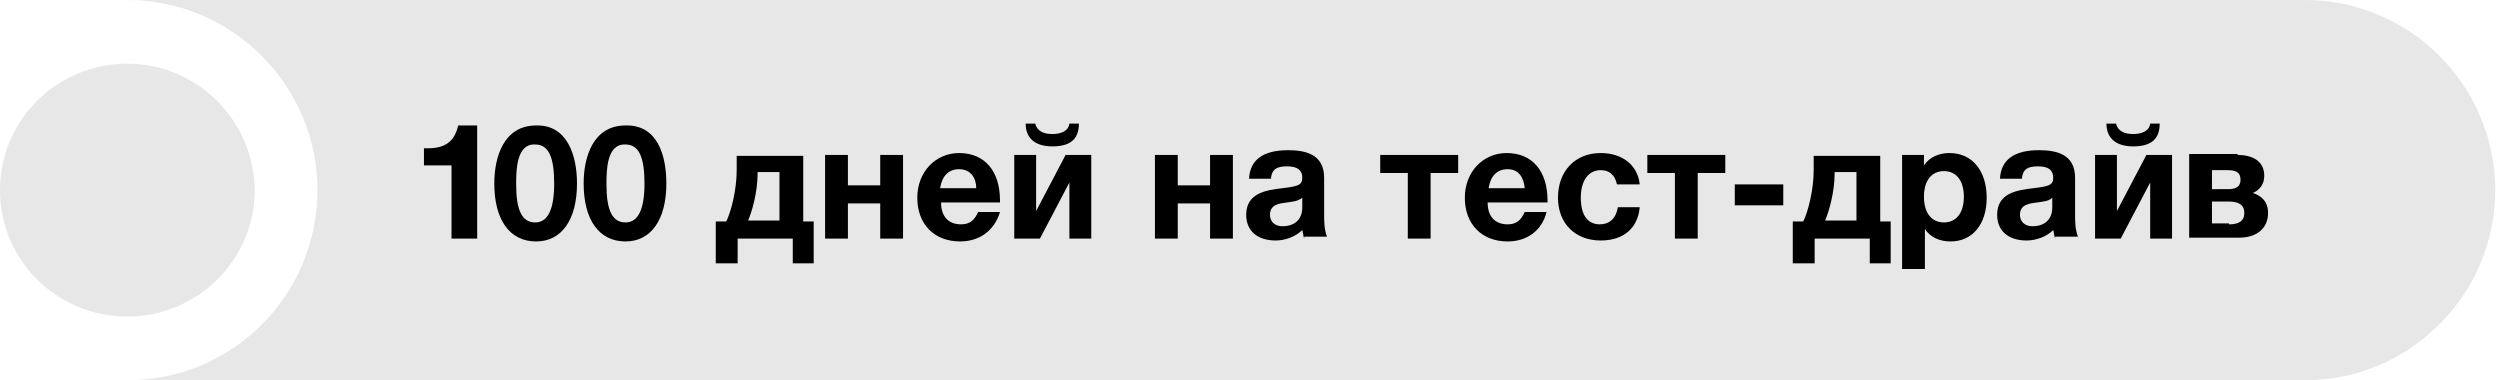
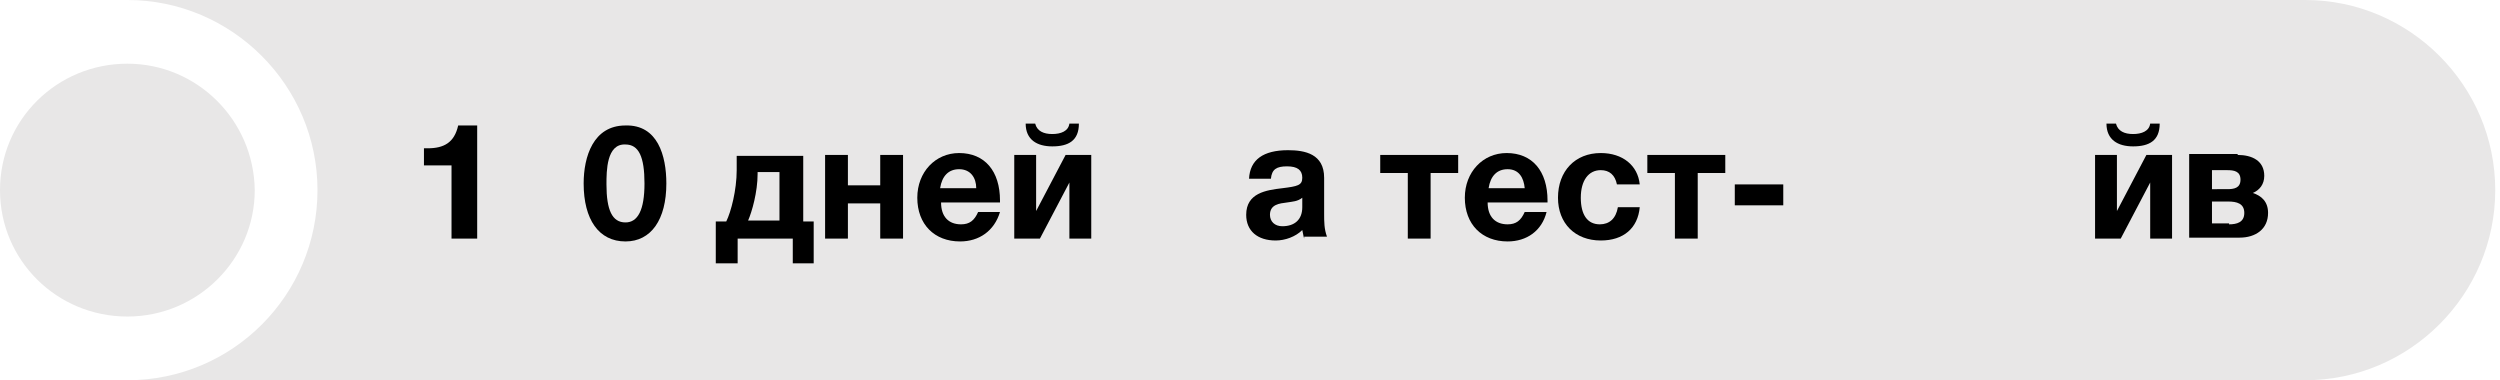
<svg xmlns="http://www.w3.org/2000/svg" version="1.1" id="Слой_1" x="0px" y="0px" viewBox="0 0 263 40" style="enable-background:new 0 0 263 40;" xml:space="preserve">
  <style type="text/css">
	.st0{fill:#E8E7E7;}
</style>
  <path class="st0" d="M13.4,6.7C6,6.7,0,12.6,0,20c0,7.4,6,13.3,13.4,13.3c7.4,0,13.4-6,13.4-13.3C26.7,12.6,20.7,6.7,13.4,6.7" />
  <path class="st0" d="M242.5,0c11,0,20,9,20,20c0,11-9,20-20,20H13.4c11.1,0,20-9,20-20c0-11-9-20-20-20h152.6H242.5z" />
  <g>
    <path d="M50.1,25.1h-2.6v-7.7h-2.9v-1.8H45c1.7,0,2.8-0.6,3.2-2.4h2V25.1z" />
-     <path d="M60.7,19.3c0,3.8-1.6,6.1-4.3,6.1c-2.8,0-4.4-2.3-4.4-6.1c0-2.8,1-6.1,4.4-6.1C59.7,13.1,60.7,16.4,60.7,19.3z M54.3,19.4   c0,2.7,0.6,4,2,4c1.3,0,2-1.3,2-4.1c0-2.8-0.6-4.1-2-4.1C54.3,15.1,54.3,18,54.3,19.4z" />
    <path d="M70.1,19.3c0,3.8-1.6,6.1-4.3,6.1c-2.8,0-4.4-2.3-4.4-6.1c0-2.8,1-6.1,4.4-6.1C69.2,13.1,70.1,16.4,70.1,19.3z M63.8,19.4   c0,2.7,0.6,4,2,4c1.3,0,2-1.3,2-4.1c0-2.8-0.6-4.1-2-4.1C63.8,15.1,63.8,18,63.8,19.4z" />
    <path d="M83.4,27.7v-2.6h-5.8v2.6h-2.3v-4.4h1.1c0.5-1,1.1-3.3,1.1-5.4v-1.5h7v6.9h1.1v4.4H83.4z M82.1,18.1h-2.4v0.2   c0,1.9-0.6,4-1,4.9h3.3V18.1z" />
    <path d="M92.6,25.1v-3.7h-3.4v3.7h-2.4v-8.8h2.4v3.2h3.4v-3.2H95v8.8H92.6z" />
    <path d="M101,25.4c-2.7,0-4.5-1.8-4.5-4.6c0-2.7,1.9-4.7,4.4-4.7c2.7,0,4.3,1.9,4.3,5v0.2H99c0,1.5,0.8,2.3,2.1,2.3   c0.9,0,1.4-0.4,1.8-1.3h2.3C104.6,24.3,103,25.4,101,25.4z M100.9,17.8c-1.1,0-1.8,0.7-2,2h3.8C102.7,18.7,102.1,17.8,100.9,17.8z" />
    <path d="M112.5,25.1v-5.9l-3.1,5.9h-2.7v-8.8h2.3v5.9l3.1-5.9h2.7v8.8H112.5z M113.5,13c0,1.8-1.1,2.4-2.8,2.4   c-1.6,0-2.8-0.7-2.8-2.4h1c0.2,0.8,0.9,1.1,1.8,1.1c0.9,0,1.7-0.3,1.8-1.1H113.5z" />
-     <path d="M127.3,25.1v-3.7h-3.4v3.7h-2.4v-8.8h2.4v3.2h3.4v-3.2h2.4v8.8H127.3z" />
    <path d="M137.2,25.1c-0.1-0.3-0.1-0.5-0.2-0.9c-0.7,0.7-1.8,1.1-2.8,1.1c-1.9,0-3.1-1-3.1-2.7c0-2.3,2.1-2.6,3.8-2.8   c1.6-0.2,2.1-0.3,2.1-1.1c0-0.8-0.5-1.2-1.6-1.2c-1.1,0-1.6,0.3-1.7,1.3h-2.3c0.1-2,1.5-3,4.1-3c1.8,0,3.8,0.4,3.8,2.9v3.8   c0,0.8,0,1.6,0.3,2.4H137.2z M135.4,21.3c-0.8,0.1-1.8,0.2-1.8,1.3c0,0.7,0.5,1.2,1.3,1.2c1.3,0,2.1-0.7,2.1-2v-1   C136.5,21.2,136,21.2,135.4,21.3z" />
    <path d="M150.5,18.2v6.9h-2.4v-6.9h-2.9v-1.9h8.2v1.9H150.5z" />
    <path d="M158.6,25.4c-2.7,0-4.5-1.8-4.5-4.6c0-2.7,1.9-4.7,4.4-4.7c2.7,0,4.3,1.9,4.3,5v0.2h-6.3c0,1.5,0.8,2.3,2.1,2.3   c0.9,0,1.4-0.4,1.8-1.3h2.3C162.2,24.3,160.6,25.4,158.6,25.4z M158.6,17.8c-1.1,0-1.8,0.7-2,2h3.8   C160.3,18.7,159.8,17.8,158.6,17.8z" />
    <path d="M168.4,25.3c-2.7,0-4.5-1.8-4.5-4.5c0-2.8,1.8-4.7,4.5-4.7c2.3,0,3.9,1.3,4.1,3.3h-2.4c-0.2-1-0.8-1.5-1.7-1.5   c-1.3,0-2.1,1.1-2.1,2.9c0,1.8,0.7,2.8,2,2.8c1,0,1.7-0.6,1.9-1.8h2.3C172.3,24,170.8,25.3,168.4,25.3z" />
    <path d="M178.6,18.2v6.9h-2.4v-6.9h-2.9v-1.9h8.2v1.9H178.6z" />
    <path d="M187.6,21.6h-5.1v-2.2h5.1V21.6z" />
-     <path d="M196.7,27.7v-2.6h-5.8v2.6h-2.3v-4.4h1.1c0.5-1,1.1-3.3,1.1-5.4v-1.5h7v6.9h1.1v4.4H196.7z M195.4,18.1H193v0.2   c0,1.9-0.6,4-1,4.9h3.3V18.1z" />
-     <path d="M202.4,17.4c0.6-0.9,1.6-1.3,2.7-1.3c2.4,0,3.9,1.9,3.9,4.7c0,2.8-1.5,4.6-3.8,4.6c-1.1,0-2.1-0.4-2.7-1.3v4.2h-2.4V16.3   h2.3V17.4z M202.4,20.7c0,1.7,0.8,2.7,2.1,2.7c1.3,0,2.1-1,2.1-2.7c0-1.7-0.8-2.7-2.1-2.7C203.2,18,202.4,19,202.4,20.7z" />
-     <path d="M216.2,25.1c-0.1-0.3-0.1-0.5-0.2-0.9c-0.7,0.7-1.8,1.1-2.8,1.1c-1.9,0-3.1-1-3.1-2.7c0-2.3,2.1-2.6,3.8-2.8   c1.6-0.2,2.1-0.3,2.1-1.1c0-0.8-0.5-1.2-1.6-1.2c-1.1,0-1.6,0.3-1.7,1.3h-2.3c0.1-2,1.5-3,4.1-3c1.8,0,3.8,0.4,3.8,2.9v3.8   c0,0.8,0,1.6,0.3,2.4H216.2z M214.3,21.3c-0.8,0.1-1.8,0.2-1.8,1.3c0,0.7,0.5,1.2,1.3,1.2c1.3,0,2.1-0.7,2.1-2v-1   C215.5,21.2,214.9,21.2,214.3,21.3z" />
    <path d="M226.2,25.1v-5.9l-3.1,5.9h-2.7v-8.8h2.3v5.9l3.1-5.9h2.7v8.8H226.2z M227.2,13c0,1.8-1.1,2.4-2.8,2.4   c-1.6,0-2.8-0.7-2.8-2.4h1c0.2,0.8,0.9,1.1,1.8,1.1s1.7-0.3,1.8-1.1H227.2z" />
    <path d="M235.4,16.3c1.5,0,2.8,0.6,2.8,2.2c0,0.9-0.5,1.5-1.2,1.8c0.9,0.3,1.6,0.9,1.6,2.1c0,1.7-1.3,2.6-3,2.6h-5.3v-8.8H235.4z    M234.3,19.9c0.7,0,1.4-0.1,1.4-1c0-0.9-0.7-1-1.4-1h-1.6v2H234.3z M234.5,23.6c0.8,0,1.6-0.2,1.6-1.2c0-1-0.8-1.2-1.7-1.2h-1.7   v2.3H234.5z" />
  </g>
</svg>